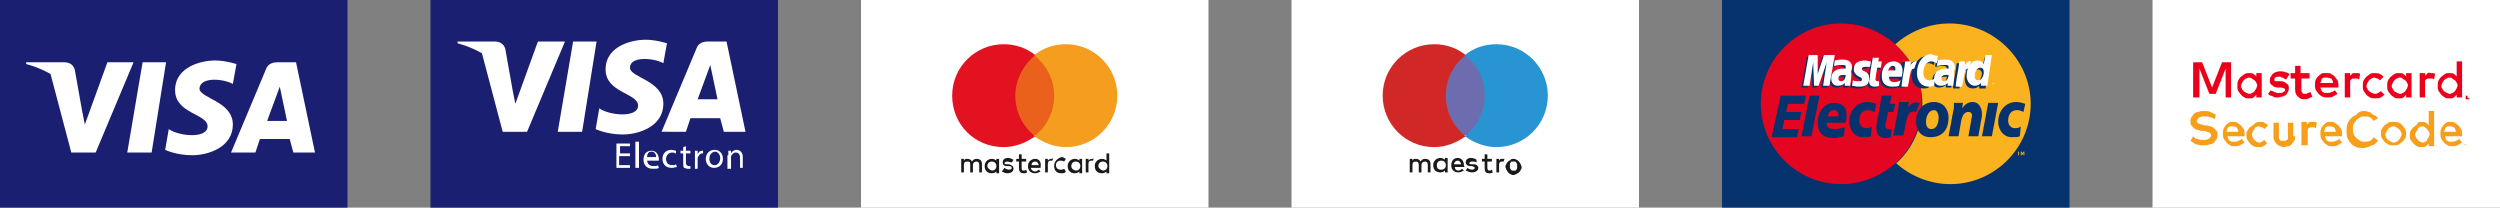
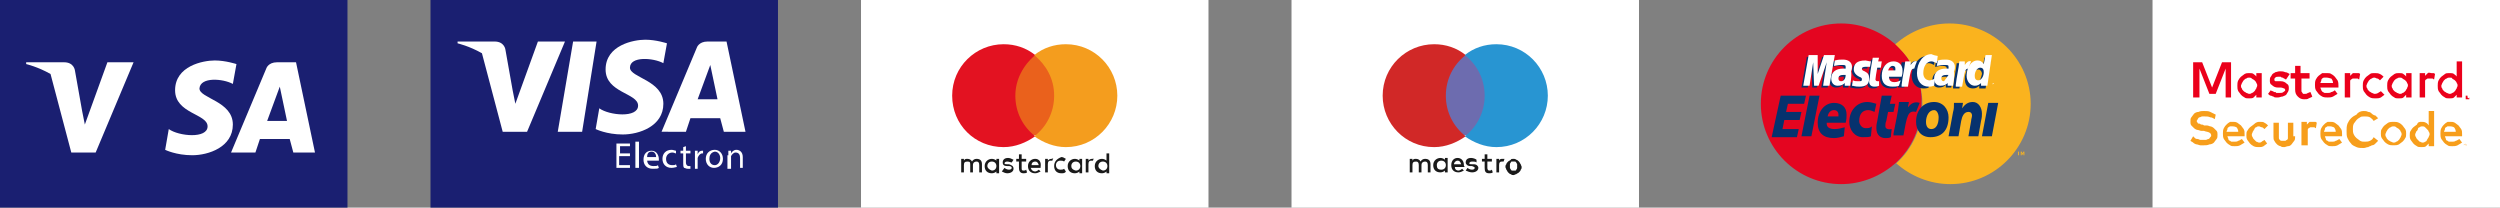
<svg xmlns="http://www.w3.org/2000/svg" version="1.1" id="Vrstva_1" x="0px" y="0px" viewBox="0 0 277 23" style="enable-background:new 0 0 277 23;" xml:space="preserve">
  <rect x="0" y="0" width="277" height="23" fill="#808080" stroke="none" />
  <style type="text/css">
	.st0{fill:#1A1F71;}
	.st1{fill:#FFFFFF;}
	.st2{fill:#06326E;}
	.st3{fill:#6D6CAF;}
	.st4{fill:#D12827;}
	.st5{fill:#2895D2;}
	.st6{fill:#1A1A1A;}
	.st7{fill:#EA611C;}
	.st8{fill:#E31221;}
	.st9{fill:#F49D1E;}
	.st10{fill:#F79E1B;}
	.st11{fill:#EB001B;}
	.st12{fill:#E40520;}
	.st13{fill:#FAB31E;}
</style>
  <g>
    <rect y="0" class="st0" width="38.5" height="23" />
    <g>
      <g>
-         <polygon class="st1" points="16.8,16.9 14.1,16.9 15.8,6.9 18.4,6.9    " />
        <path class="st1" d="M11.9,6.9l-2.5,6.9l-0.3-1.5l0,0L8.3,7.8c0,0-0.1-0.9-1.2-0.9H2.9l0,0.2c0,0,1.3,0.3,2.7,1.1l2.3,8.7h2.7     l4.2-10H11.9z" />
        <path class="st1" d="M32.5,16.9h2.4l-2.1-10h-2.1c-1,0-1.2,0.7-1.2,0.7l-3.9,9.3h2.7l0.5-1.5h3.3L32.5,16.9z M29.6,13.4L31,9.6     l0.8,3.8H29.6z" />
        <path class="st1" d="M25.8,9.3l0.4-2.2c0,0-1.2-0.4-2.4-0.4c-1.3,0-4.4,0.6-4.4,3.3c0,2.6,3.6,2.6,3.6,4s-3.2,1.1-4.3,0.3     l-0.4,2.3c0,0,1.2,0.6,3,0.6c1.8,0,4.5-0.9,4.5-3.4c0-2.6-3.7-2.9-3.7-4C22.2,8.5,24.7,8.7,25.8,9.3z" />
      </g>
    </g>
  </g>
  <g>
-     <rect x="190.8" y="0" class="st2" width="38.5" height="23" />
-   </g>
+     </g>
  <g>
    <rect x="238.5" class="st1" width="38.5" height="23" />
  </g>
  <rect x="47.7" y="0" class="st0" width="38.5" height="23" />
  <g>
    <rect x="95.4" y="0" class="st1" width="38.5" height="23" />
  </g>
  <g>
    <rect x="143.1" y="0" class="st1" width="38.5" height="23" />
  </g>
  <rect x="159.8" y="6.1" class="st3" width="5" height="8.9" />
  <path class="st4" d="M160.2,10.6c0-1.8,0.8-3.4,2.2-4.5c-1-0.8-2.2-1.2-3.5-1.2c-3.1,0-5.7,2.5-5.7,5.7c0,3.1,2.5,5.7,5.7,5.7  c1.3,0,2.5-0.5,3.5-1.2C161,14,160.2,12.4,160.2,10.6" />
  <path class="st5" d="M171.5,10.6c0,3.1-2.5,5.7-5.7,5.7c-1.3,0-2.5-0.5-3.5-1.2c1.3-1,2.2-2.6,2.2-4.5c0-1.8-0.8-3.4-2.2-4.5  c1-0.8,2.2-1.2,3.5-1.2C169,4.9,171.5,7.5,171.5,10.6" />
  <g>
    <path class="st6" d="M166.5,17.6c0.1,0,0.2,0,0.2,0l-0.1,0.3c-0.1,0-0.1,0-0.2,0c-0.2,0-0.3,0.1-0.3,0.4v0.8h-0.3v-1.5h0.3v0.2   C166.2,17.6,166.3,17.6,166.5,17.6 M165.3,17.9h-0.5v0.7c0,0.2,0.1,0.3,0.2,0.3c0.1,0,0.2,0,0.3-0.1l0.1,0.3   c-0.1,0.1-0.3,0.1-0.4,0.1c-0.4,0-0.5-0.2-0.5-0.6v-0.7h-0.3v-0.3h0.3v-0.5h0.3v0.5h0.5V17.9z M161.1,18.2c0-0.2,0.2-0.4,0.4-0.4   c0.2,0,0.3,0.1,0.4,0.4H161.1z M162.2,18.3c0-0.5-0.3-0.8-0.7-0.8c-0.4,0-0.7,0.3-0.7,0.8c0,0.5,0.3,0.8,0.8,0.8   c0.2,0,0.4-0.1,0.6-0.2l-0.2-0.2c-0.1,0.1-0.3,0.2-0.4,0.2c-0.2,0-0.4-0.1-0.4-0.4h1.1C162.2,18.4,162.2,18.4,162.2,18.3 M163.6,18   c-0.1-0.1-0.3-0.1-0.5-0.1c-0.2,0-0.3,0.1-0.3,0.2c0,0.1,0.1,0.1,0.3,0.1l0.2,0c0.3,0,0.5,0.2,0.5,0.4c0,0.3-0.3,0.5-0.7,0.5   c-0.2,0-0.5-0.1-0.7-0.2l0.2-0.3c0.1,0.1,0.3,0.2,0.5,0.2c0.2,0,0.3-0.1,0.3-0.2c0-0.1-0.1-0.1-0.3-0.2l-0.2,0   c-0.3,0-0.5-0.2-0.5-0.4c0-0.3,0.2-0.5,0.6-0.5c0.2,0,0.5,0.1,0.6,0.2L163.6,18z M167.7,17.9c-0.1,0-0.1,0-0.2,0   c-0.1,0-0.1,0.1-0.1,0.1c0,0-0.1,0.1-0.1,0.2c0,0.1,0,0.1,0,0.2c0,0.1,0,0.1,0,0.2c0,0.1,0.1,0.1,0.1,0.2c0,0,0.1,0.1,0.1,0.1   c0.1,0,0.1,0,0.2,0c0.1,0,0.1,0,0.2,0c0.1,0,0.1-0.1,0.1-0.1c0,0,0.1-0.1,0.1-0.2c0-0.1,0-0.1,0-0.2c0-0.1,0-0.1,0-0.2   c0-0.1-0.1-0.1-0.1-0.2c0,0-0.1-0.1-0.1-0.1C167.8,17.9,167.7,17.9,167.7,17.9 M167.7,17.6c0.1,0,0.2,0,0.3,0.1   c0.1,0,0.2,0.1,0.3,0.2c0.1,0.1,0.1,0.2,0.2,0.3c0,0.1,0.1,0.2,0.1,0.3c0,0.1,0,0.2-0.1,0.3c0,0.1-0.1,0.2-0.2,0.3   c-0.1,0.1-0.2,0.1-0.3,0.2c-0.1,0-0.2,0.1-0.3,0.1c-0.1,0-0.2,0-0.3-0.1c-0.1,0-0.2-0.1-0.3-0.2c-0.1-0.1-0.1-0.2-0.2-0.3   c0-0.1-0.1-0.2-0.1-0.3c0-0.1,0-0.2,0.1-0.3c0-0.1,0.1-0.2,0.2-0.3c0.1-0.1,0.2-0.1,0.3-0.2C167.4,17.6,167.6,17.6,167.7,17.6    M159.2,18.3c0-0.3,0.2-0.5,0.5-0.5c0.3,0,0.5,0.2,0.5,0.5c0,0.3-0.2,0.5-0.5,0.5C159.3,18.8,159.2,18.6,159.2,18.3 M160.4,18.3   v-0.8h-0.3v0.2c-0.1-0.1-0.3-0.2-0.5-0.2c-0.4,0-0.8,0.3-0.8,0.8c0,0.5,0.3,0.8,0.8,0.8c0.2,0,0.4-0.1,0.5-0.2v0.2h0.3V18.3z    M158.5,19.1v-0.9c0-0.4-0.2-0.6-0.6-0.6c-0.2,0-0.4,0.1-0.5,0.3c-0.1-0.2-0.3-0.3-0.5-0.3c-0.2,0-0.3,0-0.4,0.2v-0.2h-0.3v1.5h0.3   v-0.8c0-0.3,0.1-0.4,0.4-0.4c0.2,0,0.3,0.1,0.3,0.4v0.8h0.3v-0.8c0-0.3,0.2-0.4,0.4-0.4c0.2,0,0.3,0.1,0.3,0.4v0.8H158.5z" />
  </g>
  <g>
    <path class="st6" d="M108.8,19.1v-0.9c0-0.4-0.2-0.6-0.6-0.6c-0.2,0-0.4,0.1-0.5,0.3c-0.1-0.2-0.3-0.3-0.5-0.3   c-0.2,0-0.3,0-0.4,0.2v-0.2h-0.3v1.5h0.3v-0.8c0-0.3,0.1-0.4,0.4-0.4s0.3,0.1,0.3,0.4v0.8h0.3v-0.8c0-0.3,0.2-0.4,0.4-0.4   c0.2,0,0.3,0.1,0.3,0.4v0.8H108.8L108.8,19.1z M113.7,17.6h-0.5v-0.5h-0.3v0.5h-0.3v0.3h0.3v0.7c0,0.3,0.1,0.6,0.5,0.6   c0.1,0,0.3,0,0.4-0.1l-0.1-0.3c-0.1,0.1-0.2,0.1-0.3,0.1c-0.2,0-0.2-0.1-0.2-0.3v-0.7h0.5V17.6L113.7,17.6z M116.5,17.6   c-0.2,0-0.3,0.1-0.4,0.2v-0.2h-0.3v1.5h0.3v-0.9c0-0.3,0.1-0.4,0.3-0.4c0.1,0,0.1,0,0.2,0l0.1-0.3   C116.6,17.6,116.6,17.6,116.5,17.6L116.5,17.6L116.5,17.6z M112.3,17.7c-0.2-0.1-0.4-0.2-0.6-0.2c-0.4,0-0.6,0.2-0.6,0.5   c0,0.3,0.2,0.4,0.5,0.4l0.2,0c0.2,0,0.3,0.1,0.3,0.2c0,0.1-0.1,0.2-0.3,0.2s-0.4-0.1-0.5-0.2L111,19c0.2,0.1,0.4,0.2,0.6,0.2   c0.4,0,0.7-0.2,0.7-0.5c0-0.3-0.2-0.4-0.5-0.5l-0.2,0c-0.1,0-0.3,0-0.3-0.1c0-0.1,0.1-0.2,0.3-0.2c0.2,0,0.4,0.1,0.5,0.1   L112.3,17.7L112.3,17.7z M121,17.6c-0.2,0-0.3,0.1-0.4,0.2v-0.2h-0.3v1.5h0.3v-0.9c0-0.3,0.1-0.4,0.3-0.4c0.1,0,0.1,0,0.2,0   l0.1-0.3C121.2,17.6,121.1,17.6,121,17.6L121,17.6L121,17.6z M116.8,18.4c0,0.5,0.3,0.8,0.8,0.8c0.2,0,0.4,0,0.5-0.2l-0.2-0.3   c-0.1,0.1-0.3,0.1-0.4,0.1c-0.3,0-0.5-0.2-0.5-0.5c0-0.3,0.2-0.5,0.5-0.5c0.1,0,0.3,0,0.4,0.1l0.2-0.3c-0.2-0.1-0.3-0.2-0.5-0.2   C117.1,17.6,116.8,17.9,116.8,18.4L116.8,18.4L116.8,18.4z M119.9,18.4v-0.8h-0.3v0.2c-0.1-0.1-0.3-0.2-0.5-0.2   c-0.4,0-0.8,0.3-0.8,0.8s0.3,0.8,0.8,0.8c0.2,0,0.4-0.1,0.5-0.2v0.2h0.3V18.4z M118.7,18.4c0-0.3,0.2-0.5,0.5-0.5   c0.3,0,0.5,0.2,0.5,0.5c0,0.3-0.2,0.5-0.5,0.5C118.8,18.8,118.7,18.6,118.7,18.4L118.7,18.4z M114.7,17.6c-0.4,0-0.8,0.3-0.8,0.8   c0,0.5,0.3,0.8,0.8,0.8c0.2,0,0.4-0.1,0.6-0.2l-0.2-0.2c-0.1,0.1-0.3,0.2-0.4,0.2c-0.2,0-0.4-0.1-0.5-0.4h1.1v-0.1   C115.4,17.9,115.1,17.6,114.7,17.6L114.7,17.6L114.7,17.6z M114.7,17.9c0.2,0,0.3,0.1,0.4,0.4h-0.8C114.3,18,114.5,17.9,114.7,17.9   L114.7,17.9z M122.9,18.4V17h-0.3v0.8c-0.1-0.1-0.3-0.2-0.5-0.2c-0.4,0-0.8,0.3-0.8,0.8s0.3,0.8,0.8,0.8c0.2,0,0.4-0.1,0.5-0.2v0.2   h0.3V18.4z M121.7,18.4c0-0.3,0.2-0.5,0.5-0.5c0.3,0,0.5,0.2,0.5,0.5c0,0.3-0.2,0.5-0.5,0.5C121.9,18.8,121.7,18.6,121.7,18.4   L121.7,18.4z M110.7,18.4v-0.8h-0.3v0.2c-0.1-0.1-0.3-0.2-0.5-0.2c-0.4,0-0.8,0.3-0.8,0.8s0.3,0.8,0.8,0.8c0.2,0,0.4-0.1,0.5-0.2   v0.2h0.3V18.4z M109.4,18.4c0-0.3,0.2-0.5,0.5-0.5c0.3,0,0.5,0.2,0.5,0.5c0,0.3-0.2,0.5-0.5,0.5C109.6,18.8,109.4,18.6,109.4,18.4z   " />
  </g>
  <rect x="112.1" y="6.1" class="st7" width="5" height="8.9" />
  <path class="st8" d="M112.5,10.6c0-1.8,0.9-3.4,2.2-4.5c-1-0.8-2.2-1.2-3.5-1.2c-3.1,0-5.7,2.5-5.7,5.7s2.5,5.7,5.7,5.7  c1.3,0,2.5-0.5,3.5-1.2C113.3,14,112.5,12.4,112.5,10.6z" />
  <path class="st9" d="M123.8,10.6c0,3.1-2.5,5.7-5.7,5.7c-1.3,0-2.5-0.5-3.5-1.2c1.3-1,2.2-2.6,2.2-4.5s-0.9-3.4-2.2-4.5  c1-0.8,2.2-1.2,3.5-1.2C121.3,4.9,123.8,7.5,123.8,10.6z" />
  <g>
    <g>
      <g>
        <polygon class="st1" points="64.5,14.6 61.8,14.6 63.5,4.6 66.1,4.6    " />
        <path class="st1" d="M59.6,4.6l-2.5,6.9L56.8,10l0,0L56,5.5c0,0-0.1-0.9-1.2-0.9h-4.1l0,0.2c0,0,1.3,0.3,2.7,1.1l2.3,8.7h2.7     l4.2-10H59.6z" />
        <path class="st1" d="M80.2,14.6h2.4l-2.1-10h-2.1c-1,0-1.2,0.7-1.2,0.7l-3.9,9.3H76l0.5-1.5h3.3L80.2,14.6z M77.3,11l1.4-3.8     l0.8,3.8H77.3z" />
        <path class="st1" d="M73.5,7l0.4-2.2c0,0-1.2-0.4-2.4-0.4c-1.3,0-4.4,0.6-4.4,3.3c0,2.6,3.6,2.6,3.6,4s-3.2,1.1-4.3,0.3l-0.4,2.3     c0,0,1.2,0.6,3,0.6c1.8,0,4.5-0.9,4.5-3.4c0-2.6-3.7-2.9-3.7-4C69.8,6.2,72.4,6.4,73.5,7z" />
      </g>
    </g>
    <path class="st1" d="M69.7,17.3h-1.1v1h1.2v0.3h-1.5v-2.7h1.5v0.3h-1.1V17h1.1V17.3z M70.4,15.7h0.4v2.9h-0.4V15.7z M71.7,17.7   c0,0.5,0.3,0.7,0.7,0.7c0.3,0,0.4,0,0.5-0.1l0.1,0.3c-0.1,0.1-0.3,0.1-0.7,0.1c-0.6,0-1-0.4-1-1c0-0.6,0.3-1,0.9-1   c0.6,0,0.8,0.6,0.8,0.9c0,0.1,0,0.1,0,0.2H71.7L71.7,17.7z M72.7,17.4c0-0.2-0.1-0.6-0.5-0.6c-0.4,0-0.5,0.3-0.5,0.6H72.7z    M75,18.5c-0.1,0-0.3,0.1-0.6,0.1c-0.6,0-1-0.4-1-1c0-0.6,0.4-1,1-1c0.2,0,0.4,0.1,0.5,0.1L74.9,17c-0.1,0-0.2-0.1-0.4-0.1   c-0.4,0-0.7,0.3-0.7,0.7c0,0.5,0.3,0.7,0.7,0.7c0.2,0,0.3,0,0.4-0.1L75,18.5z M76,16.2v0.5h0.5v0.3H76V18c0,0.2,0.1,0.4,0.3,0.4   c0.1,0,0.2,0,0.2,0l0,0.3c-0.1,0-0.2,0-0.3,0c-0.2,0-0.3-0.1-0.4-0.1c-0.1-0.1-0.1-0.3-0.1-0.5v-1.1h-0.3v-0.3h0.3v-0.4L76,16.2z    M77,17.3c0-0.2,0-0.4,0-0.6h0.3l0,0.4h0c0.1-0.3,0.3-0.4,0.5-0.4c0,0,0.1,0,0.1,0v0.3c0,0-0.1,0-0.1,0c-0.2,0-0.4,0.2-0.5,0.5   c0,0,0,0.1,0,0.2v1H77V17.3z M80.1,17.6c0,0.7-0.5,1-1,1c-0.5,0-0.9-0.4-0.9-1c0-0.6,0.4-1,1-1C79.7,16.6,80.1,17,80.1,17.6z    M78.6,17.6c0,0.4,0.2,0.7,0.6,0.7c0.3,0,0.6-0.3,0.6-0.8c0-0.3-0.2-0.7-0.6-0.7C78.7,16.9,78.6,17.3,78.6,17.6z M80.7,17.2   c0-0.2,0-0.4,0-0.5H81l0,0.3h0c0.1-0.2,0.3-0.4,0.6-0.4c0.3,0,0.7,0.2,0.7,0.8v1.2H82v-1.1c0-0.3-0.1-0.6-0.5-0.6   c-0.2,0-0.4,0.2-0.5,0.4c0,0,0,0.1,0,0.2v1.2h-0.4V17.2z" />
  </g>
  <g>
    <g>
      <g>
        <path class="st10" d="M245.4,13.2c-0.2-0.1-0.3-0.2-0.5-0.2c-0.2-0.1-0.4-0.1-0.6-0.1c-0.1,0-0.2,0-0.3,0c-0.1,0-0.2,0.1-0.3,0.1     c-0.1,0-0.1,0.1-0.2,0.2c0,0.1-0.1,0.1-0.1,0.2c0,0.1,0,0.1,0.1,0.2c0,0.1,0.1,0.1,0.2,0.1c0.1,0,0.1,0.1,0.2,0.1     c0.1,0,0.2,0,0.3,0.1l0.3,0c0.2,0,0.3,0.1,0.4,0.1c0.1,0,0.3,0.1,0.4,0.2c0.1,0.1,0.2,0.2,0.3,0.3c0.1,0.1,0.1,0.3,0.1,0.4     c0,0.2,0,0.4-0.1,0.5c-0.1,0.1-0.2,0.3-0.3,0.4c-0.1,0.1-0.3,0.2-0.5,0.2c-0.2,0.1-0.4,0.1-0.6,0.1c-0.1,0-0.3,0-0.4,0     c-0.1,0-0.3-0.1-0.4-0.1c-0.1,0-0.3-0.1-0.4-0.2c-0.1-0.1-0.2-0.1-0.3-0.2l0.3-0.5c0.1,0.1,0.1,0.1,0.2,0.2     c0.1,0.1,0.2,0.1,0.3,0.1c0.1,0,0.2,0.1,0.3,0.1c0.1,0,0.2,0,0.3,0c0.1,0,0.2,0,0.3,0c0.1,0,0.2-0.1,0.3-0.1     c0.1,0,0.1-0.1,0.2-0.2s0.1-0.1,0.1-0.2c0-0.1-0.1-0.3-0.2-0.3c-0.1-0.1-0.4-0.1-0.6-0.2l-0.3,0c-0.1,0-0.3-0.1-0.4-0.1     c-0.1,0-0.3-0.1-0.4-0.2c-0.1-0.1-0.2-0.2-0.3-0.3c-0.1-0.1-0.1-0.3-0.1-0.4c0-0.2,0-0.4,0.1-0.5c0.1-0.1,0.2-0.3,0.3-0.4     c0.1-0.1,0.3-0.2,0.5-0.2c0.2-0.1,0.4-0.1,0.6-0.1c0.3,0,0.5,0,0.7,0.1c0.2,0.1,0.4,0.2,0.6,0.3L245.4,13.2z M247.4,13.5     c0.2,0,0.3,0,0.5,0.1c0.1,0.1,0.3,0.2,0.4,0.3c0.1,0.1,0.2,0.3,0.3,0.4c0.1,0.2,0.1,0.3,0.1,0.6c0,0,0,0.1,0,0.1c0,0,0,0.1,0,0.1     h-1.9c0,0.1,0.1,0.2,0.1,0.3c0,0.1,0.1,0.2,0.2,0.2c0.1,0.1,0.1,0.1,0.2,0.1c0.1,0,0.2,0,0.3,0c0.1,0,0.3,0,0.4-0.1     c0.1,0,0.2-0.1,0.4-0.2l0.3,0.4c-0.2,0.1-0.3,0.2-0.5,0.3c-0.2,0.1-0.4,0.1-0.6,0.1c-0.2,0-0.4,0-0.5-0.1     c-0.2-0.1-0.3-0.2-0.4-0.3c-0.1-0.1-0.2-0.3-0.3-0.4c-0.1-0.2-0.1-0.4-0.1-0.6c0-0.2,0-0.4,0.1-0.6c0.1-0.2,0.2-0.3,0.3-0.4     c0.1-0.1,0.2-0.2,0.4-0.3C247.1,13.5,247.3,13.5,247.4,13.5z M247.4,14c-0.1,0-0.2,0-0.3,0c-0.1,0-0.1,0.1-0.2,0.1     c-0.1,0.1-0.1,0.1-0.1,0.2c0,0.1-0.1,0.2-0.1,0.3h1.3c0-0.2-0.1-0.4-0.2-0.5C247.8,14.1,247.6,14,247.4,14z M250.4,13.5     c0.2,0,0.4,0,0.5,0.1c0.2,0.1,0.3,0.2,0.4,0.3l-0.4,0.4c-0.1-0.1-0.2-0.2-0.3-0.2c-0.1,0-0.2-0.1-0.3-0.1c-0.1,0-0.2,0-0.3,0.1     c-0.1,0-0.2,0.1-0.2,0.2c-0.1,0.1-0.1,0.2-0.2,0.3c0,0.1-0.1,0.2-0.1,0.3c0,0.1,0,0.2,0.1,0.3c0,0.1,0.1,0.2,0.2,0.3     c0.1,0.1,0.1,0.1,0.2,0.2c0.1,0,0.2,0.1,0.3,0.1c0.1,0,0.2,0,0.3-0.1c0.1-0.1,0.2-0.1,0.3-0.2l0.3,0.4c-0.1,0.1-0.3,0.2-0.4,0.3     c-0.2,0.1-0.3,0.1-0.5,0.1c-0.2,0-0.4,0-0.6-0.1c-0.2-0.1-0.3-0.2-0.4-0.3c-0.1-0.1-0.2-0.3-0.3-0.4c-0.1-0.2-0.1-0.3-0.1-0.5     c0-0.2,0-0.4,0.1-0.5c0.1-0.2,0.2-0.3,0.3-0.4c0.1-0.1,0.3-0.2,0.4-0.3C250,13.5,250.2,13.5,250.4,13.5z M254.3,15.1     c0,0.2,0,0.4-0.1,0.5c-0.1,0.1-0.2,0.3-0.3,0.4c-0.1,0.1-0.2,0.2-0.4,0.2c-0.1,0-0.3,0.1-0.4,0.1c-0.2,0-0.3,0-0.4-0.1     c-0.1,0-0.3-0.1-0.4-0.2c-0.1-0.1-0.2-0.2-0.3-0.4c-0.1-0.1-0.1-0.3-0.1-0.5v-1.5h0.6V15c0,0.1,0,0.2,0,0.3     c0,0.1,0.1,0.2,0.1,0.2c0.1,0.1,0.1,0.1,0.2,0.1c0.1,0,0.2,0,0.2,0c0.1,0,0.2,0,0.2,0c0.1,0,0.1-0.1,0.2-0.1     c0.1-0.1,0.1-0.1,0.1-0.2c0-0.1,0-0.2,0-0.3v-1.4h0.6V15.1z M256.3,13.5c0.1,0,0.2,0,0.2,0c0.1,0,0.1,0,0.2,0.1l-0.1,0.6     c-0.1,0-0.1-0.1-0.2-0.1c-0.1,0-0.2,0-0.2,0c-0.1,0-0.2,0-0.2,0c-0.1,0-0.1,0.1-0.2,0.1c-0.1,0.1-0.1,0.1-0.1,0.2     c0,0.1,0,0.2,0,0.3v1.4H255v-2.6h0.6v0.3c0.1-0.1,0.2-0.2,0.3-0.3C256,13.5,256.2,13.5,256.3,13.5z M258.2,13.5     c0.2,0,0.3,0,0.5,0.1c0.1,0.1,0.3,0.2,0.4,0.3c0.1,0.1,0.2,0.3,0.3,0.4c0.1,0.2,0.1,0.3,0.1,0.6c0,0,0,0.1,0,0.1c0,0,0,0.1,0,0.1     h-1.9c0,0.1,0.1,0.2,0.1,0.3c0,0.1,0.1,0.2,0.2,0.2c0.1,0.1,0.1,0.1,0.2,0.1c0.1,0,0.2,0,0.3,0c0.1,0,0.3,0,0.4-0.1     c0.1,0,0.2-0.1,0.4-0.2l0.3,0.4c-0.2,0.1-0.3,0.2-0.5,0.3c-0.2,0.1-0.4,0.1-0.6,0.1c-0.2,0-0.4,0-0.5-0.1     c-0.2-0.1-0.3-0.2-0.4-0.3c-0.1-0.1-0.2-0.3-0.3-0.4c-0.1-0.2-0.1-0.4-0.1-0.6c0-0.2,0-0.4,0.1-0.6c0.1-0.2,0.2-0.3,0.3-0.4     c0.1-0.1,0.2-0.2,0.4-0.3C257.9,13.5,258,13.5,258.2,13.5z M258.2,14c-0.1,0-0.2,0-0.3,0c-0.1,0-0.1,0.1-0.2,0.1     c-0.1,0.1-0.1,0.1-0.1,0.2c0,0.1-0.1,0.2-0.1,0.3h1.3c0-0.2-0.1-0.4-0.2-0.5C258.5,14.1,258.4,14,258.2,14z M261.9,12.3     c0.2,0,0.3,0,0.5,0.1c0.2,0,0.3,0.1,0.4,0.2c0.1,0.1,0.3,0.2,0.4,0.2c0.1,0.1,0.2,0.2,0.3,0.3l-0.5,0.3c-0.1-0.2-0.3-0.3-0.4-0.4     c-0.2-0.1-0.4-0.1-0.6-0.1c-0.2,0-0.4,0-0.5,0.1c-0.2,0.1-0.3,0.2-0.4,0.3c-0.1,0.1-0.2,0.3-0.3,0.4c-0.1,0.2-0.1,0.4-0.1,0.6     c0,0.2,0,0.4,0.1,0.6c0.1,0.2,0.2,0.3,0.3,0.4c0.1,0.1,0.3,0.2,0.4,0.3c0.2,0.1,0.3,0.1,0.5,0.1c0.2,0,0.4,0,0.6-0.1     c0.2-0.1,0.3-0.2,0.4-0.4l0.5,0.4c-0.1,0.1-0.2,0.2-0.3,0.3c-0.1,0.1-0.2,0.2-0.4,0.2c-0.1,0.1-0.3,0.1-0.4,0.2     c-0.2,0-0.3,0.1-0.5,0.1c-0.3,0-0.6,0-0.8-0.1c-0.2-0.1-0.5-0.2-0.6-0.4c-0.2-0.2-0.3-0.4-0.4-0.6c-0.1-0.2-0.1-0.5-0.1-0.8     s0-0.5,0.1-0.8c0.1-0.2,0.2-0.4,0.4-0.6c0.2-0.2,0.4-0.3,0.6-0.4C261.3,12.4,261.6,12.3,261.9,12.3z M265.2,13.5     c0.2,0,0.4,0,0.6,0.1c0.2,0.1,0.3,0.2,0.4,0.3c0.1,0.1,0.2,0.3,0.3,0.4c0.1,0.2,0.1,0.3,0.1,0.5c0,0.2,0,0.4-0.1,0.5     c-0.1,0.2-0.2,0.3-0.3,0.4c-0.1,0.1-0.3,0.2-0.4,0.3c-0.2,0.1-0.4,0.1-0.6,0.1s-0.4,0-0.6-0.1c-0.2-0.1-0.3-0.2-0.4-0.3     c-0.1-0.1-0.2-0.3-0.3-0.4c-0.1-0.2-0.1-0.3-0.1-0.5c0-0.2,0-0.4,0.1-0.5c0.1-0.2,0.2-0.3,0.3-0.4c0.1-0.1,0.3-0.2,0.4-0.3     C264.8,13.5,265,13.5,265.2,13.5z M265.2,14c-0.1,0-0.2,0-0.3,0.1c-0.1,0-0.2,0.1-0.3,0.2c-0.1,0.1-0.1,0.2-0.2,0.3     c0,0.1-0.1,0.2-0.1,0.3c0,0.1,0,0.2,0.1,0.3c0,0.1,0.1,0.2,0.2,0.3c0.1,0.1,0.2,0.1,0.3,0.2c0.1,0,0.2,0.1,0.3,0.1     c0.1,0,0.2,0,0.3-0.1c0.1,0,0.2-0.1,0.3-0.2c0.1-0.1,0.1-0.2,0.2-0.3c0-0.1,0.1-0.2,0.1-0.3c0-0.1,0-0.2-0.1-0.3     c0-0.1-0.1-0.2-0.2-0.3c-0.1-0.1-0.2-0.1-0.3-0.2C265.4,14,265.3,14,265.2,14z M268.3,13.5c0.2,0,0.3,0,0.5,0.1s0.2,0.2,0.3,0.3     v-1.6h0.6v3.9h-0.6v-0.3c-0.1,0.1-0.2,0.2-0.3,0.3c-0.1,0.1-0.3,0.1-0.5,0.1c-0.2,0-0.4,0-0.5-0.1c-0.2-0.1-0.3-0.2-0.4-0.3     c-0.1-0.1-0.2-0.3-0.3-0.4c-0.1-0.2-0.1-0.3-0.1-0.5c0-0.2,0-0.4,0.1-0.5c0.1-0.2,0.2-0.3,0.3-0.4c0.1-0.1,0.3-0.2,0.4-0.3     C267.9,13.5,268.1,13.5,268.3,13.5z M268.4,14c-0.1,0-0.2,0-0.3,0.1c-0.1,0-0.2,0.1-0.2,0.2s-0.1,0.2-0.2,0.3     c0,0.1-0.1,0.2-0.1,0.3c0,0.1,0,0.2,0.1,0.3c0,0.1,0.1,0.2,0.2,0.3s0.1,0.1,0.2,0.2c0.1,0,0.2,0.1,0.3,0.1c0.1,0,0.2,0,0.3-0.1     c0.1,0,0.2-0.1,0.2-0.2c0.1-0.1,0.1-0.2,0.2-0.3c0-0.1,0.1-0.2,0.1-0.3c0-0.1,0-0.2-0.1-0.3c0-0.1-0.1-0.2-0.2-0.3     c-0.1-0.1-0.1-0.1-0.2-0.2C268.6,14,268.5,14,268.4,14z M271.5,13.5c0.2,0,0.3,0,0.5,0.1c0.1,0.1,0.3,0.2,0.4,0.3     c0.1,0.1,0.2,0.3,0.3,0.4c0.1,0.2,0.1,0.3,0.1,0.6c0,0,0,0.1,0,0.1c0,0,0,0.1,0,0.1h-1.9c0,0.1,0.1,0.2,0.1,0.3     c0,0.1,0.1,0.2,0.2,0.2c0.1,0.1,0.1,0.1,0.2,0.1c0.1,0,0.2,0,0.3,0c0.1,0,0.3,0,0.4-0.1c0.1,0,0.2-0.1,0.4-0.2l0.3,0.4     c-0.2,0.1-0.3,0.2-0.5,0.3c-0.2,0.1-0.4,0.1-0.6,0.1c-0.2,0-0.4,0-0.5-0.1c-0.2-0.1-0.3-0.2-0.4-0.3c-0.1-0.1-0.2-0.3-0.3-0.4     c-0.1-0.2-0.1-0.4-0.1-0.6c0-0.2,0-0.4,0.1-0.6c0.1-0.2,0.2-0.3,0.3-0.4c0.1-0.1,0.2-0.2,0.4-0.3     C271.2,13.5,271.4,13.5,271.5,13.5z M273,16.1V16h0.1v0H273v0h0.1L273,16.1L273,16.1z M273.3,16.1V16h0L273.3,16.1l-0.1-0.2h0     v0.2h0V16l0,0.1L273.3,16.1l0-0.1L273.3,16.1L273.3,16.1z M271.5,14c-0.1,0-0.2,0-0.3,0c-0.1,0-0.1,0.1-0.2,0.1     c-0.1,0.1-0.1,0.1-0.1,0.2c0,0.1-0.1,0.2-0.1,0.3h1.3c0-0.2-0.1-0.4-0.2-0.5C271.9,14.1,271.7,14,271.5,14z" />
        <path class="st11" d="M247.2,10.8h-0.6V7.6l-1.1,2.8h-0.7l-1.1-2.8v3.2H243V6.9h1l1.1,2.8l1.1-2.8h1V10.8z M250.6,10.8H250v-0.3     c-0.1,0.1-0.2,0.2-0.3,0.3c-0.1,0.1-0.3,0.1-0.5,0.1c-0.2,0-0.4,0-0.5-0.1c-0.2-0.1-0.3-0.2-0.4-0.3c-0.1-0.1-0.2-0.3-0.3-0.4     c-0.1-0.2-0.1-0.4-0.1-0.6c0-0.2,0-0.4,0.1-0.6c0.1-0.2,0.2-0.3,0.3-0.4c0.1-0.1,0.3-0.2,0.4-0.3c0.2-0.1,0.3-0.1,0.5-0.1     c0.2,0,0.4,0,0.5,0.1c0.1,0.1,0.3,0.2,0.3,0.3V8.1h0.6V10.8z M249.2,8.6c-0.1,0-0.2,0-0.3,0.1c-0.1,0-0.2,0.1-0.3,0.2     c-0.1,0.1-0.1,0.2-0.2,0.3c0,0.1-0.1,0.2-0.1,0.3c0,0.1,0,0.2,0.1,0.3c0,0.1,0.1,0.2,0.2,0.3c0.1,0.1,0.2,0.1,0.3,0.2     c0.1,0,0.2,0.1,0.3,0.1c0.1,0,0.2,0,0.3-0.1c0.1,0,0.2-0.1,0.3-0.2c0.1-0.1,0.1-0.2,0.2-0.3c0-0.1,0.1-0.2,0.1-0.3     c0-0.1,0-0.2-0.1-0.3c0-0.1-0.1-0.2-0.2-0.3c-0.1-0.1-0.2-0.1-0.3-0.2C249.4,8.6,249.3,8.6,249.2,8.6z M253.3,8.8     c0,0-0.1,0-0.2-0.1c-0.1,0-0.1-0.1-0.2-0.1c-0.1,0-0.1,0-0.2-0.1c-0.1,0-0.2,0-0.2,0c-0.2,0-0.3,0-0.4,0.1     c-0.1,0.1-0.1,0.1-0.1,0.2c0,0,0,0.1,0,0.1c0,0,0.1,0.1,0.1,0.1c0,0,0.1,0,0.1,0c0.1,0,0.1,0,0.2,0l0.3,0c0.3,0,0.5,0.1,0.7,0.3     c0.2,0.1,0.2,0.3,0.2,0.5c0,0.1,0,0.2-0.1,0.4c-0.1,0.1-0.1,0.2-0.2,0.3c-0.1,0.1-0.2,0.1-0.4,0.2c-0.2,0-0.3,0.1-0.5,0.1     c-0.1,0-0.1,0-0.2,0c-0.1,0-0.2,0-0.3-0.1c-0.1,0-0.2-0.1-0.3-0.1c-0.1,0-0.2-0.1-0.3-0.2l0.3-0.4c0,0,0.1,0.1,0.2,0.1     c0.1,0,0.1,0.1,0.2,0.1c0.1,0,0.2,0,0.2,0.1c0.1,0,0.2,0,0.3,0c0.2,0,0.4,0,0.5-0.1c0.1-0.1,0.2-0.1,0.2-0.2c0-0.1,0-0.1-0.1-0.2     c-0.1,0-0.2-0.1-0.4-0.1l-0.3,0c-0.3,0-0.5-0.1-0.7-0.3c-0.2-0.1-0.2-0.3-0.2-0.5c0-0.1,0-0.3,0.1-0.4c0.1-0.1,0.1-0.2,0.2-0.3     c0.1-0.1,0.2-0.1,0.3-0.2c0.1,0,0.3-0.1,0.5-0.1c0.2,0,0.4,0,0.6,0.1c0.2,0,0.3,0.1,0.5,0.2L253.3,8.8z M256,8.7h-1v1.2     c0,0.1,0,0.2,0,0.2c0,0.1,0.1,0.1,0.1,0.2c0,0,0.1,0.1,0.1,0.1c0.1,0,0.1,0,0.2,0c0.1,0,0.2,0,0.3-0.1c0.1,0,0.2-0.1,0.3-0.1     l0.2,0.5c-0.1,0.1-0.2,0.1-0.4,0.2c-0.1,0.1-0.3,0.1-0.5,0.1c-0.3,0-0.5-0.1-0.7-0.3c-0.2-0.2-0.3-0.4-0.3-0.8V8.7h-0.5V8.1h0.5     V7.3h0.6v0.8h1V8.7z M257.8,8.1c0.2,0,0.4,0,0.5,0.1c0.2,0.1,0.3,0.2,0.4,0.3c0.1,0.1,0.2,0.3,0.3,0.4c0.1,0.2,0.1,0.4,0.1,0.6     c0,0,0,0.1,0,0.1c0,0,0,0.1,0,0.1h-2c0,0.1,0.1,0.2,0.1,0.3c0.1,0.1,0.1,0.2,0.2,0.2c0.1,0.1,0.2,0.1,0.2,0.1c0.1,0,0.2,0,0.3,0     c0.1,0,0.3,0,0.4-0.1c0.1,0,0.3-0.1,0.4-0.2l0.3,0.4c-0.2,0.1-0.3,0.2-0.5,0.3c-0.2,0.1-0.4,0.1-0.6,0.1c-0.2,0-0.4,0-0.6-0.1     c-0.2-0.1-0.3-0.2-0.4-0.3c-0.1-0.1-0.2-0.3-0.3-0.4c-0.1-0.2-0.1-0.4-0.1-0.6c0-0.2,0-0.4,0.1-0.6c0.1-0.2,0.2-0.3,0.3-0.4     c0.1-0.1,0.3-0.2,0.4-0.3C257.4,8.1,257.6,8.1,257.8,8.1z M257.8,8.6c-0.1,0-0.2,0-0.3,0c-0.1,0-0.2,0.1-0.2,0.1     c-0.1,0.1-0.1,0.1-0.1,0.2c0,0.1-0.1,0.2-0.1,0.3h1.4c0-0.2-0.1-0.4-0.2-0.5C258.2,8.7,258,8.6,257.8,8.6z M261.1,8.1     c0.1,0,0.2,0,0.2,0c0.1,0,0.1,0,0.2,0.1l-0.1,0.6c-0.1,0-0.1-0.1-0.2-0.1c-0.1,0-0.2,0-0.2,0c-0.1,0-0.2,0-0.3,0     c-0.1,0-0.1,0.1-0.2,0.1c-0.1,0.1-0.1,0.1-0.1,0.2c0,0.1,0,0.2,0,0.3v1.5h-0.6V8.1h0.6v0.3c0.1-0.1,0.2-0.2,0.3-0.3     C260.8,8.1,261,8.1,261.1,8.1z M263.1,8.1c0.2,0,0.4,0,0.6,0.1s0.3,0.2,0.4,0.3l-0.4,0.4c-0.1-0.1-0.2-0.2-0.3-0.2     c-0.1,0-0.2-0.1-0.3-0.1c-0.1,0-0.2,0-0.3,0.1c-0.1,0-0.2,0.1-0.3,0.2c-0.1,0.1-0.1,0.2-0.2,0.3c0,0.1-0.1,0.2-0.1,0.3     c0,0.1,0,0.2,0.1,0.3c0,0.1,0.1,0.2,0.2,0.3c0.1,0.1,0.2,0.1,0.3,0.2c0.1,0,0.2,0.1,0.3,0.1c0.1,0,0.2,0,0.4-0.1     c0.1-0.1,0.2-0.1,0.3-0.2l0.4,0.4c-0.1,0.1-0.3,0.2-0.4,0.3c-0.2,0.1-0.4,0.1-0.6,0.1c-0.2,0-0.4,0-0.6-0.1     c-0.2-0.1-0.3-0.2-0.4-0.3c-0.1-0.1-0.2-0.3-0.3-0.4c-0.1-0.2-0.1-0.4-0.1-0.6c0-0.2,0-0.4,0.1-0.6c0.1-0.2,0.2-0.3,0.3-0.4     c0.1-0.1,0.3-0.2,0.4-0.3C262.7,8.1,262.9,8.1,263.1,8.1z M267.2,10.8h-0.6v-0.3c-0.1,0.1-0.2,0.2-0.3,0.3     c-0.1,0.1-0.3,0.1-0.5,0.1c-0.2,0-0.4,0-0.5-0.1c-0.2-0.1-0.3-0.2-0.4-0.3c-0.1-0.1-0.2-0.3-0.3-0.4c-0.1-0.2-0.1-0.4-0.1-0.6     c0-0.2,0-0.4,0.1-0.6c0.1-0.2,0.2-0.3,0.3-0.4c0.1-0.1,0.3-0.2,0.4-0.3c0.2-0.1,0.3-0.1,0.5-0.1c0.2,0,0.4,0,0.5,0.1     c0.1,0.1,0.3,0.2,0.3,0.3V8.1h0.6V10.8z M265.9,8.6c-0.1,0-0.2,0-0.3,0.1c-0.1,0-0.2,0.1-0.3,0.2c-0.1,0.1-0.1,0.2-0.2,0.3     c0,0.1-0.1,0.2-0.1,0.3c0,0.1,0,0.2,0.1,0.3c0,0.1,0.1,0.2,0.2,0.3c0.1,0.1,0.2,0.1,0.3,0.2c0.1,0,0.2,0.1,0.3,0.1     c0.1,0,0.2,0,0.3-0.1c0.1,0,0.2-0.1,0.3-0.2c0.1-0.1,0.1-0.2,0.2-0.3c0-0.1,0.1-0.2,0.1-0.3c0-0.1,0-0.2-0.1-0.3     c0-0.1-0.1-0.2-0.2-0.3c-0.1-0.1-0.2-0.1-0.3-0.2C266.1,8.6,266,8.6,265.9,8.6z M269.4,8.1c0.1,0,0.2,0,0.2,0     c0.1,0,0.1,0,0.2,0.1l-0.1,0.6c-0.1,0-0.1-0.1-0.2-0.1c-0.1,0-0.2,0-0.2,0c-0.1,0-0.2,0-0.3,0c-0.1,0-0.1,0.1-0.2,0.1     c-0.1,0.1-0.1,0.1-0.1,0.2c0,0.1,0,0.2,0,0.3v1.5h-0.6V8.1h0.6v0.3c0.1-0.1,0.2-0.2,0.3-0.3S269.3,8.1,269.4,8.1z M271.4,8.1     c0.2,0,0.4,0,0.5,0.1c0.1,0.1,0.3,0.2,0.3,0.3V6.8h0.6v4h-0.6v-0.3c-0.1,0.1-0.2,0.2-0.3,0.3c-0.1,0.1-0.3,0.1-0.5,0.1     c-0.2,0-0.4,0-0.5-0.1c-0.2-0.1-0.3-0.2-0.4-0.3c-0.1-0.1-0.2-0.3-0.3-0.4c-0.1-0.2-0.1-0.4-0.1-0.6c0-0.2,0-0.4,0.1-0.6     c0.1-0.2,0.2-0.3,0.3-0.4c0.1-0.1,0.3-0.2,0.4-0.3C271,8.1,271.2,8.1,271.4,8.1z M273.5,10.6C273.5,10.6,273.5,10.6,273.5,10.6     c0.1,0,0.1,0,0.1,0c0,0,0,0,0,0.1c0,0,0,0,0,0.1c0,0,0,0,0,0.1s0,0,0,0.1c0,0,0,0-0.1,0c0,0,0,0-0.1,0c0,0,0,0-0.1,0     c0,0,0,0-0.1,0c0,0,0,0,0-0.1s0,0,0-0.1c0,0,0,0,0-0.1c0,0,0,0,0-0.1C273.4,10.6,273.4,10.6,273.5,10.6     C273.4,10.6,273.4,10.6,273.5,10.6z M273.5,10.9C273.5,10.9,273.5,10.9,273.5,10.9C273.5,10.9,273.5,10.9,273.5,10.9     c0.1-0.1,0.1-0.1,0.1-0.1c0,0,0,0,0-0.1c0,0,0,0,0-0.1c0,0,0,0,0,0c0,0,0,0,0,0c0,0,0,0-0.1,0c0,0,0,0-0.1,0c0,0,0,0,0,0     c0,0,0,0,0,0c0,0,0,0,0,0.1c0,0,0,0,0,0.1C273.4,10.8,273.4,10.8,273.5,10.9C273.4,10.9,273.4,10.9,273.5,10.9     C273.4,10.9,273.4,10.9,273.5,10.9z M273.5,10.7C273.5,10.7,273.5,10.7,273.5,10.7C273.5,10.7,273.5,10.7,273.5,10.7     C273.5,10.7,273.5,10.7,273.5,10.7C273.5,10.8,273.5,10.8,273.5,10.7l0.1,0.2h0L273.5,10.7L273.5,10.7l0,0.2h0L273.5,10.7     L273.5,10.7z M273.4,10.7L273.4,10.7L273.4,10.7C273.5,10.7,273.5,10.7,273.4,10.7C273.5,10.7,273.5,10.7,273.4,10.7     C273.5,10.7,273.5,10.7,273.4,10.7C273.5,10.7,273.5,10.7,273.4,10.7L273.4,10.7z M271.4,8.6c-0.1,0-0.2,0-0.3,0.1     c-0.1,0-0.2,0.1-0.3,0.2c-0.1,0.1-0.1,0.2-0.2,0.3c0,0.1-0.1,0.2-0.1,0.3c0,0.1,0,0.2,0.1,0.3c0,0.1,0.1,0.2,0.2,0.3     c0.1,0.1,0.2,0.1,0.3,0.2c0.1,0,0.2,0.1,0.3,0.1c0.1,0,0.2,0,0.3-0.1c0.1,0,0.2-0.1,0.3-0.2c0.1-0.1,0.1-0.2,0.2-0.3     c0-0.1,0.1-0.2,0.1-0.3c0-0.1,0-0.2-0.1-0.3c0-0.1-0.1-0.2-0.2-0.3c-0.1-0.1-0.2-0.1-0.3-0.2C271.7,8.6,271.6,8.6,271.4,8.6z" />
      </g>
    </g>
  </g>
  <g>
    <g>
      <g>
        <path class="st12" d="M212,7.4l-0.1-0.1l-0.5-0.1l0.2-0.3l0-0.1c-0.4-0.7-1-1.4-1.6-1.9c-1.6-1.4-3.7-2.3-6-2.3     c-4.9,0-8.9,4-8.9,8.9s4,8.9,8.9,8.9c2.3,0,4.4-0.9,6-2.3c1.8-1.6,2.9-4,2.9-6.6C213,10,212.6,8.7,212,7.4z" />
        <g>
          <path class="st13" d="M216,2.6c-2.3,0-4.4,0.9-6,2.3c0.6,0.6,1.2,1.2,1.6,1.9l0,0.1l-0.2,0.3l0.5,0.1l0.1,0.1      c0.6,1.2,1,2.6,1,4.1c0,2.6-1.1,5-2.9,6.6c1.6,1.4,3.7,2.3,6,2.3c4.9,0,8.9-4,8.9-8.9S220.9,2.6,216,2.6z" />
        </g>
      </g>
      <g>
        <g>
          <g>
            <g>
              <path class="st2" d="M200.5,10.6h1.1l-0.9,4.5h-1.1L200.5,10.6z" />
              <path class="st2" d="M197.3,10.6h2.8l-0.2,0.9h-1.8l-0.2,0.9h1.7l-0.2,0.9h-1.7l-0.2,1h1.8l-0.2,0.9h-2.8L197.3,10.6z" />
              <path class="st2" d="M204.3,15.1c-0.4,0.1-0.7,0.2-1.1,0.2c-1.2,0-1.8-0.6-1.8-1.7c0-1.3,0.8-2.2,1.8-2.2        c0.9,0,1.4,0.5,1.4,1.3c0,0.3,0,0.5-0.1,0.9h-2.1c0,0.1,0,0.1,0,0.1c0,0.4,0.3,0.6,0.9,0.6c0.4,0,0.7-0.1,1.1-0.2L204.3,15.1z         M203.7,12.9c0-0.1,0-0.1,0-0.2c0-0.3-0.2-0.5-0.5-0.5c-0.3,0-0.6,0.2-0.7,0.7H203.7z" />
              <path class="st2" d="M214.8,13c0,0.8-0.3,1.3-0.8,1.3c-0.4,0-0.6-0.3-0.6-0.8c0-0.6,0.3-1.3,0.9-1.3        C214.6,12.2,214.8,12.6,214.8,13z M215.9,13c0-0.9-0.6-1.7-1.6-1.7c-1.2,0-2,0.9-2,2.2c0,0.9,0.5,1.7,1.6,1.7        C215.1,15.2,215.9,14.5,215.9,13z" />
              <path class="st2" d="M216.4,12.4c0.1-0.3,0.1-0.6,0.1-1h1l-0.1,0.6h0c0.3-0.4,0.6-0.7,1.2-0.7c0.6,0,1,0.6,1,1.3        c0,0.2,0,0.4-0.1,0.8l-0.3,1.7h-1.1l0.3-1.7c0-0.2,0.1-0.4,0.1-0.6c0-0.2-0.1-0.4-0.4-0.4c-0.5,0-0.7,0.5-0.8,1l-0.3,1.7h-1.1        L216.4,12.4z" />
              <path class="st2" d="M220.3,11.4h1.1l-0.7,3.7h-1.1L220.3,11.4z" />
              <path class="st2" d="M207.3,15.1c-0.2,0.1-0.5,0.1-0.9,0.1c-0.9,0-1.5-0.8-1.5-1.7c0-1.2,0.8-2.2,2-2.2c0.3,0,0.7,0.1,1,0.2        l-0.2,0.9c-0.2-0.1-0.5-0.2-0.7-0.2c-0.6,0-1,0.4-1,1.2c0,0.4,0.3,0.8,0.7,0.8c0.3,0,0.5,0,0.7-0.2L207.3,15.1z" />
-               <path class="st2" d="M223.8,15.1c-0.2,0.1-0.5,0.1-0.9,0.1c-0.9,0-1.5-0.8-1.5-1.7c0-1.2,0.8-2.2,2-2.2c0.3,0,0.7,0.1,1,0.2        l-0.2,0.9c-0.2-0.1-0.5-0.2-0.7-0.2c-0.6,0-1,0.4-1,1.2c0,0.4,0.3,0.8,0.7,0.8c0.3,0,0.5,0,0.7-0.2L223.8,15.1z" />
              <path class="st2" d="M210.4,11.4c-0.1,1.1-0.4,2.3-0.6,3.4l0,0.2h1.1c0.4-2.2,0.5-2.8,1.4-2.6l0.4-1c-0.6-0.2-1,0.1-1.3,0.5        c0-0.2,0.1-0.4,0.1-0.6H210.4z" />
              <path class="st2" d="M209.6,14.3c-0.5,0.1-0.7-0.1-0.7-0.3c0-0.2,0-0.4,0.1-0.6l0.2-1h0.6l0.2-0.9h-0.6l0.2-0.9h-1.1l-0.5,2.8        c-0.1,0.4-0.1,0.6-0.1,0.8c0,0.8,0.5,1.1,1,1.1c0.2,0,0.4,0,0.6-0.1L209.6,14.3z" />
            </g>
            <g>
              <g>
                <path class="st2" d="M204.3,8.5c-0.1,0-0.1,0-0.2,0c-0.4,0-0.6,0.1-0.6,0.4c0,0.2,0.1,0.3,0.3,0.3         C204.1,9.2,204.3,8.9,204.3,8.5z M204.8,9.7c-0.1,0-0.6,0-0.6,0l0-0.3c-0.2,0.2-0.4,0.3-0.8,0.3c-0.4,0-0.7-0.3-0.7-0.8         c0-0.7,0.5-1.1,1.3-1.1c0.1,0,0.2,0,0.3,0c0-0.1,0-0.1,0-0.2c0-0.2-0.1-0.3-0.5-0.3c-0.4,0-0.6,0.1-0.8,0.1         c0,0,0.1-0.6,0.1-0.6c0.4-0.1,0.6-0.1,0.9-0.1c0.6,0,1,0.3,1,0.8c0,0.1,0,0.3-0.1,0.5C205,8.7,204.8,9.5,204.8,9.7z" />
                <polygon class="st2" points="202.5,9.7 201.8,9.7 202.2,7.1 201.3,9.7 200.8,9.7 200.7,7.1 200.3,9.7 199.6,9.7 200.2,6.3          201.2,6.3 201.3,8.2 201.9,6.3 203.1,6.3        " />
                <path class="st2" d="M215.7,8.5c-0.1,0-0.1,0-0.2,0c-0.4,0-0.6,0.1-0.6,0.4c0,0.2,0.1,0.3,0.3,0.3         C215.5,9.2,215.7,8.9,215.7,8.5z M216.2,9.7c-0.1,0-0.6,0-0.6,0l0-0.3c-0.2,0.2-0.4,0.3-0.8,0.3c-0.4,0-0.7-0.3-0.7-0.8         c0-0.7,0.5-1.1,1.3-1.1c0.1,0,0.2,0,0.3,0c0-0.1,0-0.1,0-0.2c0-0.2-0.1-0.3-0.5-0.3c-0.4,0-0.6,0.1-0.8,0.1         c0,0,0.1-0.6,0.1-0.6c0.4-0.1,0.6-0.1,0.9-0.1c0.6,0,1,0.3,1,0.8c0,0.1,0,0.3-0.1,0.5C216.4,8.7,216.2,9.5,216.2,9.7z" />
                <path class="st2" d="M208,9.7c-0.2,0.1-0.4,0.1-0.5,0.1c-0.4,0-0.6-0.2-0.6-0.6c0-0.1,0.1-0.4,0.1-0.7c0-0.3,0.3-1.9,0.3-1.9         h0.7L208,7h0.4l-0.1,0.7h-0.4c-0.1,0.5-0.2,1.2-0.2,1.3c0,0.1,0.1,0.2,0.2,0.2c0.1,0,0.1,0,0.2,0L208,9.7z" />
                <path class="st2" d="M210.2,9.7c-0.2,0.1-0.5,0.1-0.7,0.1c-0.8,0-1.2-0.4-1.2-1.2c0-0.9,0.5-1.6,1.3-1.6c0.6,0,1,0.4,1,1         c0,0.2,0,0.4-0.1,0.7H209c0,0.4,0.2,0.6,0.6,0.6c0.3,0,0.5-0.1,0.7-0.2L210.2,9.7z M209.8,8c0-0.1,0.1-0.5-0.3-0.5         c-0.2,0-0.4,0.2-0.5,0.5H209.8z" />
                <path class="st2" d="M205.2,7.9c0,0.3,0.2,0.6,0.6,0.8c0.3,0.1,0.3,0.2,0.3,0.3c0,0.2-0.1,0.2-0.4,0.2c-0.2,0-0.4,0-0.6-0.1         c0,0-0.1,0.6-0.1,0.6c0.2,0,0.3,0.1,0.8,0.1c0.8,0,1.1-0.3,1.1-0.9c0-0.4-0.1-0.6-0.5-0.8C206,8,206,7.9,206,7.8         c0-0.1,0.1-0.2,0.4-0.2c0.1,0,0.3,0,0.5,0L207,7c-0.2,0-0.5-0.1-0.6-0.1C205.5,6.9,205.2,7.3,205.2,7.9z" />
                <path class="st2" d="M213.7,7c0.2,0,0.4,0.1,0.6,0.2l0.1-0.7c-0.1,0-0.5-0.3-0.8-0.3c-0.5,0-0.9,0.2-1.2,0.6         c-0.4-0.1-0.6,0.1-0.8,0.4l-0.2,0c0-0.1,0-0.2,0-0.3h-0.7c-0.1,0.9-0.3,1.7-0.4,2.6l0,0.2h0.7c0.1-0.8,0.2-1.3,0.2-1.6         l0.3-0.2c0-0.2,0.2-0.2,0.4-0.2c0,0.2-0.1,0.4-0.1,0.6c0,0.9,0.5,1.5,1.3,1.5c0.2,0,0.4,0,0.6-0.1l0.1-0.8         c-0.2,0.1-0.4,0.2-0.6,0.2c-0.4,0-0.7-0.3-0.7-0.8C212.8,7.5,213.2,7,213.7,7z" />
                <path class="st2" d="M219.9,6.3l-0.2,1c-0.2-0.3-0.4-0.4-0.7-0.4c-0.4,0-0.7,0.3-0.9,0.7c-0.3-0.1-0.6-0.2-0.6-0.2v0         c0-0.2,0-0.4,0-0.4h-0.7c-0.1,0.9-0.3,1.7-0.4,2.6l0,0.2h0.7c0.1-0.6,0.2-1.2,0.2-1.6c0.2-0.2,0.4-0.4,0.6-0.4         c-0.1,0.3-0.2,0.6-0.2,0.9c0,0.7,0.3,1.1,0.9,1.1c0.3,0,0.5-0.1,0.7-0.3l0,0.3h0.7l0.6-3.4H219.9z M219,9.1         c-0.2,0-0.4-0.2-0.4-0.5c0-0.5,0.2-0.9,0.6-0.9c0.2,0,0.4,0.2,0.4,0.5C219.5,8.7,219.3,9.1,219,9.1z" />
              </g>
              <g>
                <polygon class="st1" points="202.7,9.5 202,9.5 202.4,6.9 201.5,9.5 201,9.5 200.9,6.9 200.5,9.5 199.8,9.5 200.4,6.1          201.4,6.1 201.4,8.2 202.1,6.1 203.3,6.1        " />
                <path class="st1" d="M204.5,8.3c-0.1,0-0.1,0-0.2,0c-0.4,0-0.6,0.1-0.6,0.4c0,0.2,0.1,0.3,0.3,0.3         C204.3,9,204.5,8.7,204.5,8.3z M205,9.5c-0.1,0-0.6,0-0.6,0l0-0.3c-0.2,0.2-0.4,0.3-0.8,0.3c-0.4,0-0.7-0.3-0.7-0.8         c0-0.7,0.5-1.1,1.3-1.1c0.1,0,0.2,0,0.3,0c0-0.1,0-0.1,0-0.2c0-0.2-0.1-0.2-0.5-0.2c-0.4,0-0.6,0.1-0.8,0.1         c0,0,0.1-0.6,0.1-0.6c0.4-0.1,0.6-0.1,0.9-0.1c0.6,0,1,0.3,1,0.8c0,0.1,0,0.3-0.1,0.5C205.2,8.5,205,9.3,205,9.5z" />
                <path class="st1" d="M214.7,6.2L214.6,7c-0.3-0.1-0.4-0.2-0.6-0.2c-0.5,0-0.9,0.5-0.9,1.3c0,0.5,0.3,0.8,0.7,0.8         c0.2,0,0.4-0.1,0.6-0.2l-0.1,0.8c-0.3,0.1-0.4,0.1-0.6,0.1c-0.8,0-1.3-0.6-1.3-1.5c0-1.2,0.7-2.1,1.6-2.1         C214.2,6.1,214.6,6.2,214.7,6.2z" />
-                 <path class="st1" d="M215.9,8.3c-0.1,0-0.1,0-0.2,0c-0.4,0-0.6,0.1-0.6,0.4c0,0.2,0.1,0.3,0.3,0.3         C215.7,9,215.9,8.7,215.9,8.3z M216.4,9.5c-0.1,0-0.6,0-0.6,0l0-0.3c-0.2,0.2-0.4,0.3-0.8,0.3c-0.4,0-0.7-0.3-0.7-0.8         c0-0.7,0.5-1.1,1.3-1.1c0.1,0,0.2,0,0.3,0c0-0.1,0-0.1,0-0.2c0-0.2-0.1-0.2-0.5-0.2c-0.4,0-0.6,0.1-0.8,0.1         c0,0,0.1-0.6,0.1-0.6c0.4-0.1,0.6-0.1,0.9-0.1c0.6,0,1,0.3,1,0.8c0,0.1,0,0.3-0.1,0.5C216.6,8.5,216.4,9.3,216.4,9.5z" />
+                 <path class="st1" d="M215.9,8.3c-0.1,0-0.1,0-0.2,0c-0.4,0-0.6,0.1-0.6,0.4c0,0.2,0.1,0.3,0.3,0.3         z M216.4,9.5c-0.1,0-0.6,0-0.6,0l0-0.3c-0.2,0.2-0.4,0.3-0.8,0.3c-0.4,0-0.7-0.3-0.7-0.8         c0-0.7,0.5-1.1,1.3-1.1c0.1,0,0.2,0,0.3,0c0-0.1,0-0.1,0-0.2c0-0.2-0.1-0.2-0.5-0.2c-0.4,0-0.6,0.1-0.8,0.1         c0,0,0.1-0.6,0.1-0.6c0.4-0.1,0.6-0.1,0.9-0.1c0.6,0,1,0.3,1,0.8c0,0.1,0,0.3-0.1,0.5C216.6,8.5,216.4,9.3,216.4,9.5z" />
                <path class="st1" d="M208.2,9.5c-0.2,0.1-0.4,0.1-0.5,0.1c-0.4,0-0.6-0.2-0.6-0.6c0-0.1,0.1-0.4,0.1-0.7         c0-0.3,0.3-1.9,0.3-1.9h0.7l-0.1,0.4h0.4l-0.1,0.7h-0.4c-0.1,0.5-0.2,1.2-0.2,1.3c0,0.1,0.1,0.2,0.2,0.2c0.1,0,0.1,0,0.2,0         L208.2,9.5z" />
                <path class="st1" d="M210.4,9.5c-0.2,0.1-0.5,0.1-0.7,0.1c-0.8,0-1.2-0.4-1.2-1.2c0-0.9,0.5-1.6,1.3-1.6c0.6,0,1,0.4,1,1         c0,0.2,0,0.4-0.1,0.7h-1.4c0,0.4,0.2,0.6,0.6,0.6c0.3,0,0.5-0.1,0.7-0.2L210.4,9.5z M210,7.8c0-0.1,0.1-0.5-0.3-0.5         c-0.2,0-0.4,0.2-0.5,0.5H210z" />
                <path class="st1" d="M205.4,7.7c0,0.3,0.2,0.6,0.6,0.8c0.3,0.1,0.3,0.2,0.3,0.3c0,0.2-0.1,0.2-0.4,0.2c-0.2,0-0.4,0-0.6-0.1         c0,0-0.1,0.6-0.1,0.6c0.2,0,0.3,0.1,0.8,0.1c0.8,0,1.1-0.3,1.1-0.9c0-0.4-0.1-0.6-0.5-0.8c-0.3-0.1-0.3-0.2-0.3-0.3         c0-0.1,0.1-0.2,0.4-0.2c0.1,0,0.3,0,0.5,0l0.1-0.6c-0.2,0-0.5-0.1-0.6-0.1C205.7,6.7,205.4,7.1,205.4,7.7z" />
                <path class="st1" d="M220.2,9.5h-0.7l0-0.3c-0.2,0.2-0.4,0.3-0.7,0.3c-0.5,0-0.9-0.5-0.9-1.1c0-0.9,0.5-1.7,1.2-1.7         c0.3,0,0.5,0.1,0.7,0.4l0.2-1h0.7L220.2,9.5z M219.2,8.9c0.3,0,0.6-0.4,0.6-0.9c0-0.3-0.1-0.5-0.4-0.5         c-0.3,0-0.6,0.4-0.6,0.9C218.8,8.7,218.9,8.9,219.2,8.9z" />
                <path class="st1" d="M217.1,6.8c-0.1,0.9-0.3,1.7-0.4,2.6l0,0.2h0.7c0.3-1.7,0.3-2,0.7-2c0.1-0.3,0.2-0.6,0.3-0.8         c-0.3-0.1-0.5,0.1-0.7,0.4c0-0.1,0-0.3,0-0.4H217.1z" />
                <path class="st1" d="M211.1,6.8c-0.1,0.9-0.3,1.7-0.4,2.6l0,0.2h0.7c0.3-1.7,0.3-2,0.7-2c0.1-0.3,0.2-0.6,0.3-0.8         c-0.3-0.1-0.5,0.1-0.7,0.4c0-0.1,0-0.3,0-0.4H211.1z" />
                <g>
                  <path class="st1" d="M220.6,9.3c0-0.1,0.1-0.2,0.2-0.2c0.1,0,0.2,0.1,0.2,0.2c0,0.1-0.1,0.2-0.2,0.2          C220.7,9.5,220.6,9.4,220.6,9.3z M220.8,9.5c0.1,0,0.2-0.1,0.2-0.2c0-0.1-0.1-0.2-0.2-0.2c-0.1,0-0.2,0.1-0.2,0.2          C220.6,9.4,220.7,9.5,220.8,9.5z M220.8,9.4L220.8,9.4l0-0.2h0.1c0,0,0,0,0,0c0,0,0,0,0,0C220.9,9.3,220.8,9.3,220.8,9.4          h0.1H220.8L220.8,9.4L220.8,9.4L220.8,9.4z M220.8,9.3L220.8,9.3C220.8,9.3,220.8,9.3,220.8,9.3          C220.8,9.3,220.8,9.3,220.8,9.3C220.8,9.3,220.8,9.3,220.8,9.3C220.8,9.3,220.8,9.3,220.8,9.3L220.8,9.3L220.8,9.3z" />
                </g>
              </g>
            </g>
          </g>
        </g>
      </g>
    </g>
    <g>
      <polygon class="st13" points="223.6,16.8 223.5,16.8 223.5,16.8 223.8,16.8 223.8,16.8 223.7,16.8 223.7,17.2 223.6,17.2   " />
      <polygon class="st13" points="223.9,16.8 224,16.8 224.1,17 224.2,16.8 224.3,16.8 224.3,17.2 224.2,17.2 224.2,16.9 224.2,16.9     224.1,17.2 224.1,17.2 224,16.9 224,16.9 224,17.2 223.9,17.2   " />
    </g>
  </g>
</svg>